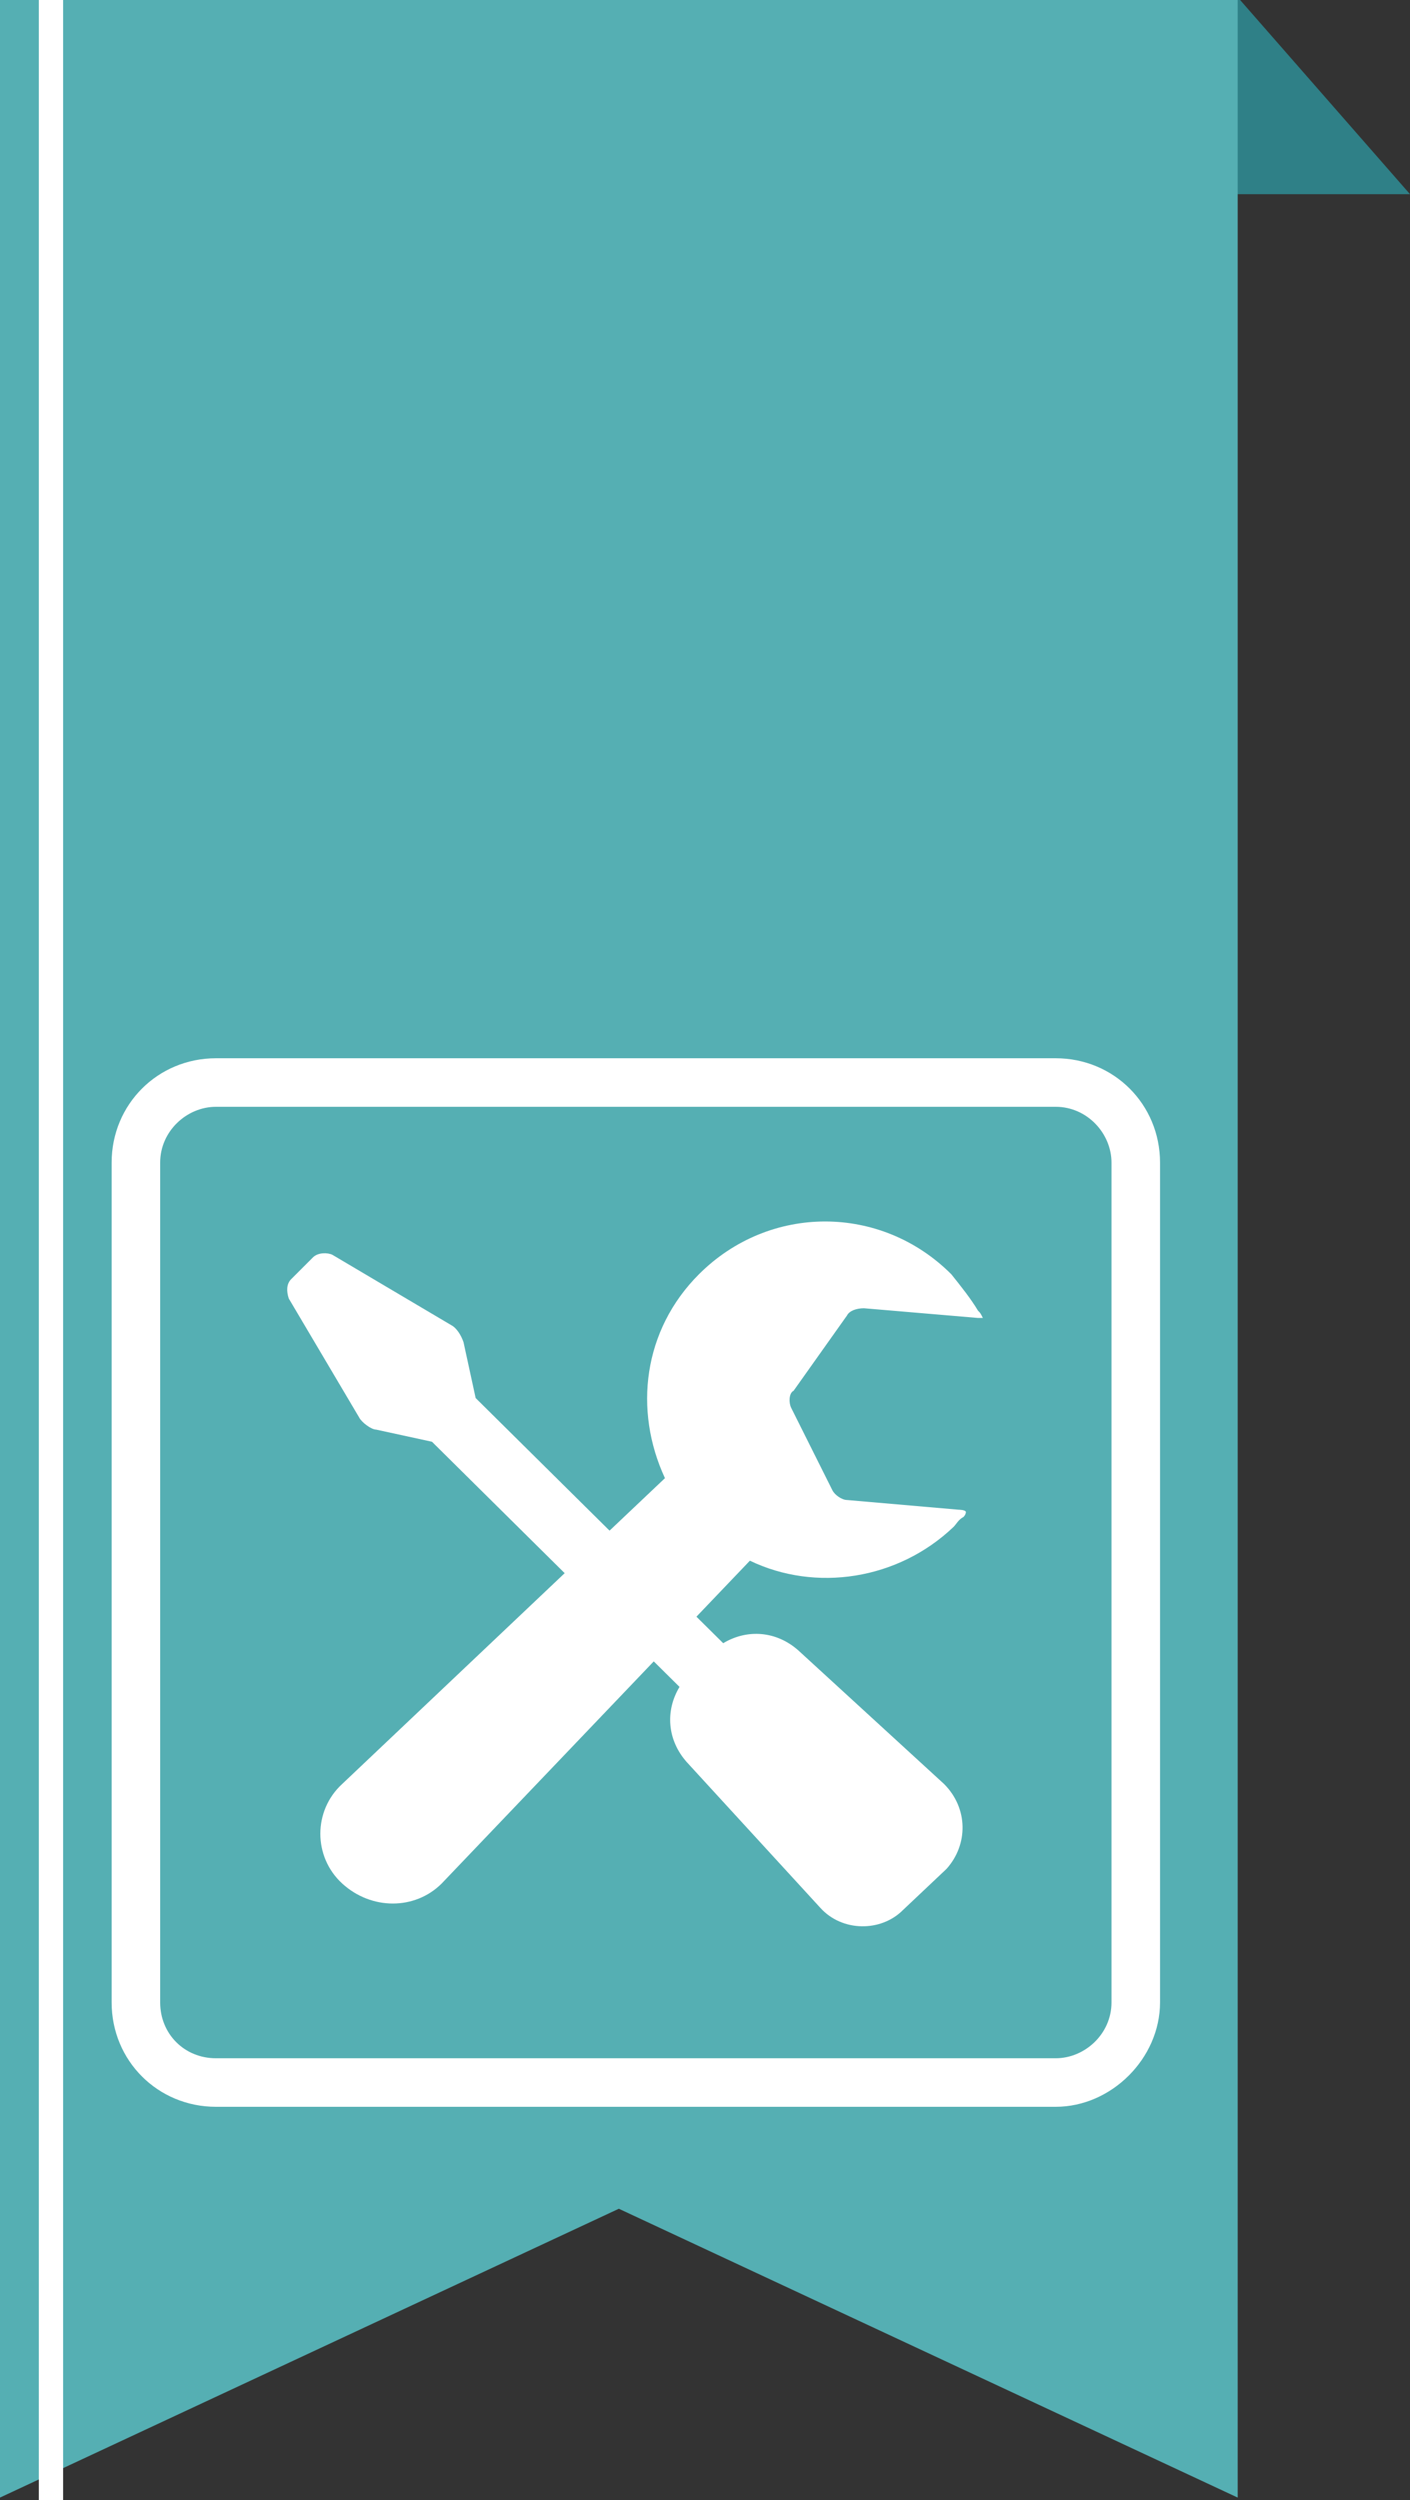
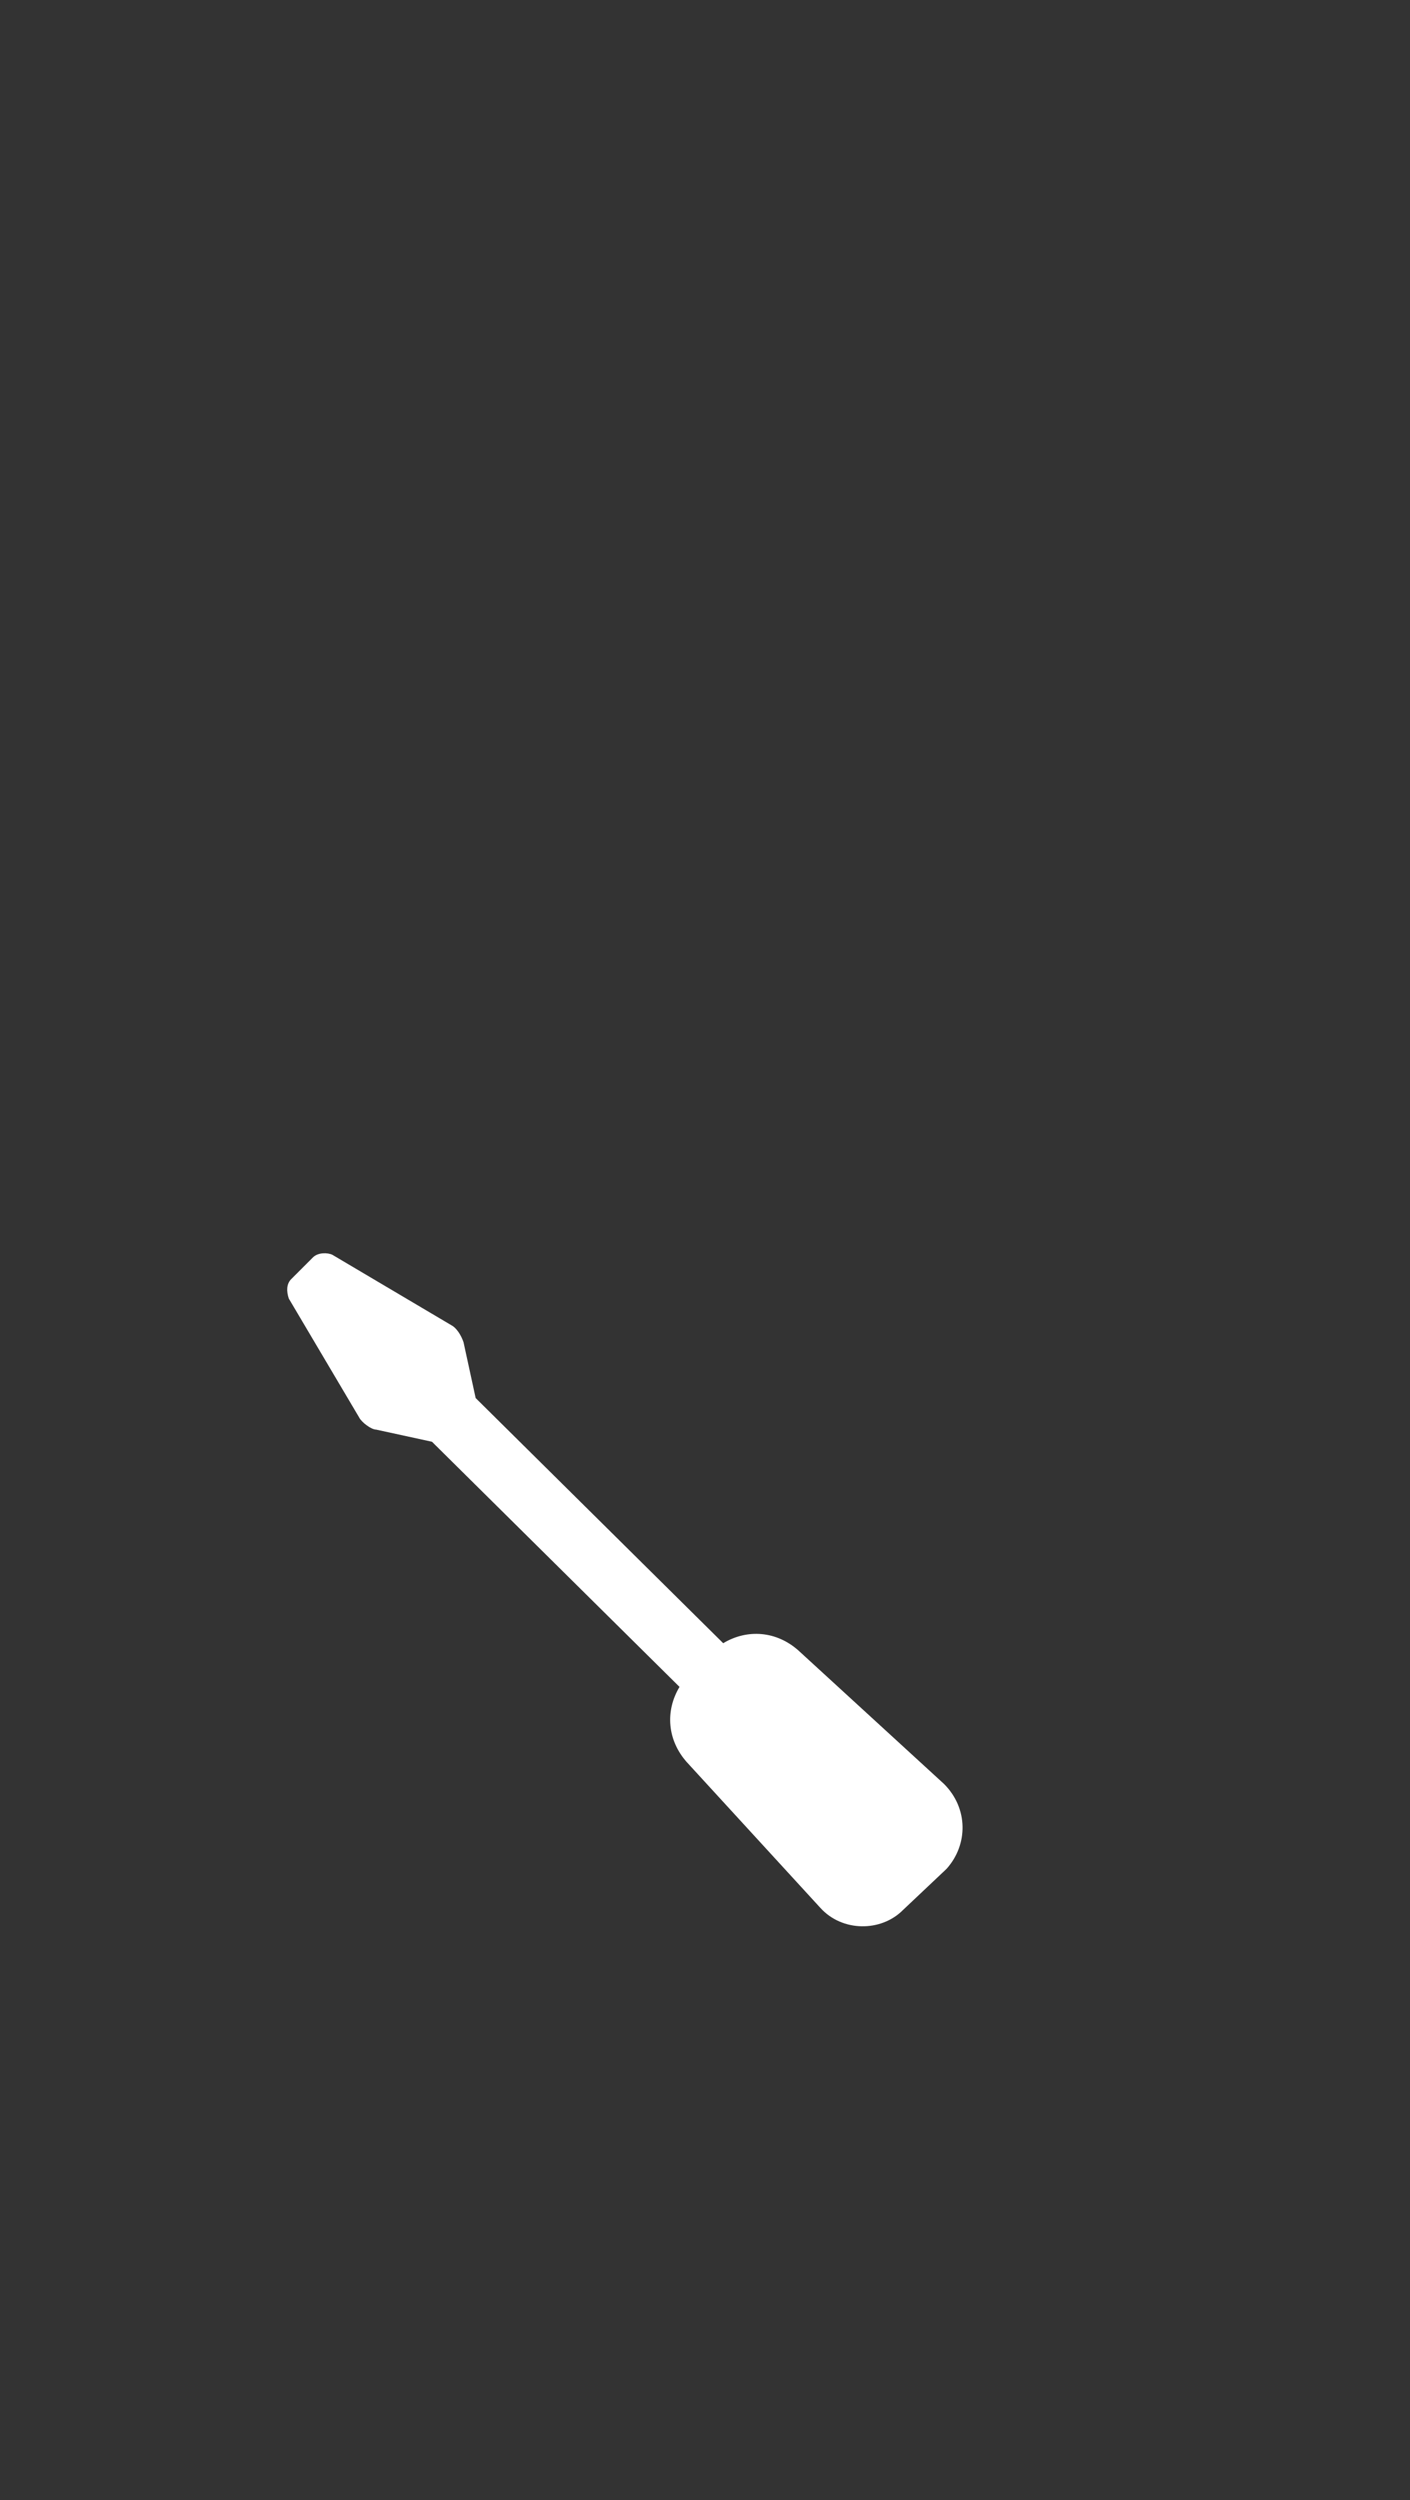
<svg xmlns="http://www.w3.org/2000/svg" version="1.1" id="レイヤー_1" x="0px" y="0px" viewBox="0 0 58.1 103" style="enable-background:new 0 0 58.1 103;" xml:space="preserve">
  <rect x="0" y="0" width="58.1" height="103" fill="#333333" stroke="none" />
  <style type="text/css">
	.st0{fill:#2F8087;}
	.st1{fill:#55AFB3;}
	.st2{fill:none;stroke:#FFFFFF;stroke-miterlimit:10;}
	.st3{fill:#FFFFFF;}
</style>
-   <polygon class="st0" points="58.1,8 7.1,8 0.1,0 51.1,0 " />
-   <polygon class="st1" points="25.5,91 51,102.9 51,0 0,0 0,102.9 " />
-   <line class="st2" x1="2.1" y1="0" x2="2.1" y2="103" />
-   <path class="st3" d="M43.5,86.8H8.9c-2.4,0-4.3-1.9-4.3-4.3V47.9c0-2.4,1.9-4.3,4.3-4.3h34.6c2.4,0,4.3,1.9,4.3,4.3v34.6  C47.8,84.8,45.8,86.8,43.5,86.8z M8.9,45.6c-1.2,0-2.3,1-2.3,2.3v34.6c0,1.3,1,2.3,2.3,2.3h34.6c1.2,0,2.3-1,2.3-2.3V47.9  c0-1.2-1-2.3-2.3-2.3H8.9z" />
  <g>
-     <path class="st3" d="M40.3,54c-0.3-0.5-0.7-1-1.1-1.5c-2.9-2.9-7.5-2.9-10.4,0c-2.3,2.3-2.7,5.6-1.4,8.4L14.1,73.5   c-1.2,1.1-1.2,3,0,4.1s3,1.1,4.1,0l12.7-13.3c2.7,1.3,6.1,0.8,8.4-1.4c0.1-0.1,0.2-0.3,0.4-0.4c0.1-0.1,0.1-0.2,0.1-0.2   c0-0.1-0.3-0.1-0.3-0.1l-4.6-0.4c-0.2,0-0.5-0.2-0.6-0.4L32.6,58c-0.1-0.2-0.1-0.6,0.1-0.7l2.2-3.1c0.1-0.2,0.4-0.3,0.7-0.3   l4.7,0.4c0,0,0.1,0,0.2,0C40.4,54.1,40.4,54.1,40.3,54z" />
    <path class="st3" d="M38.9,73.5l-6-5.5c-0.9-0.8-2.1-0.9-3.1-0.3L19.6,57.6l-0.5-2.3c-0.1-0.3-0.3-0.6-0.5-0.7l-4.9-2.9   c-0.2-0.1-0.6-0.1-0.8,0.1l-0.9,0.9c-0.2,0.2-0.2,0.5-0.1,0.8l2.9,4.9c0.1,0.2,0.5,0.5,0.7,0.5l2.3,0.5L28,69.5   c-0.6,1-0.5,2.2,0.3,3.1l5.5,6c0.9,1,2.5,1,3.4,0.1L39,77C39.9,76,39.9,74.5,38.9,73.5z" />
  </g>
</svg>